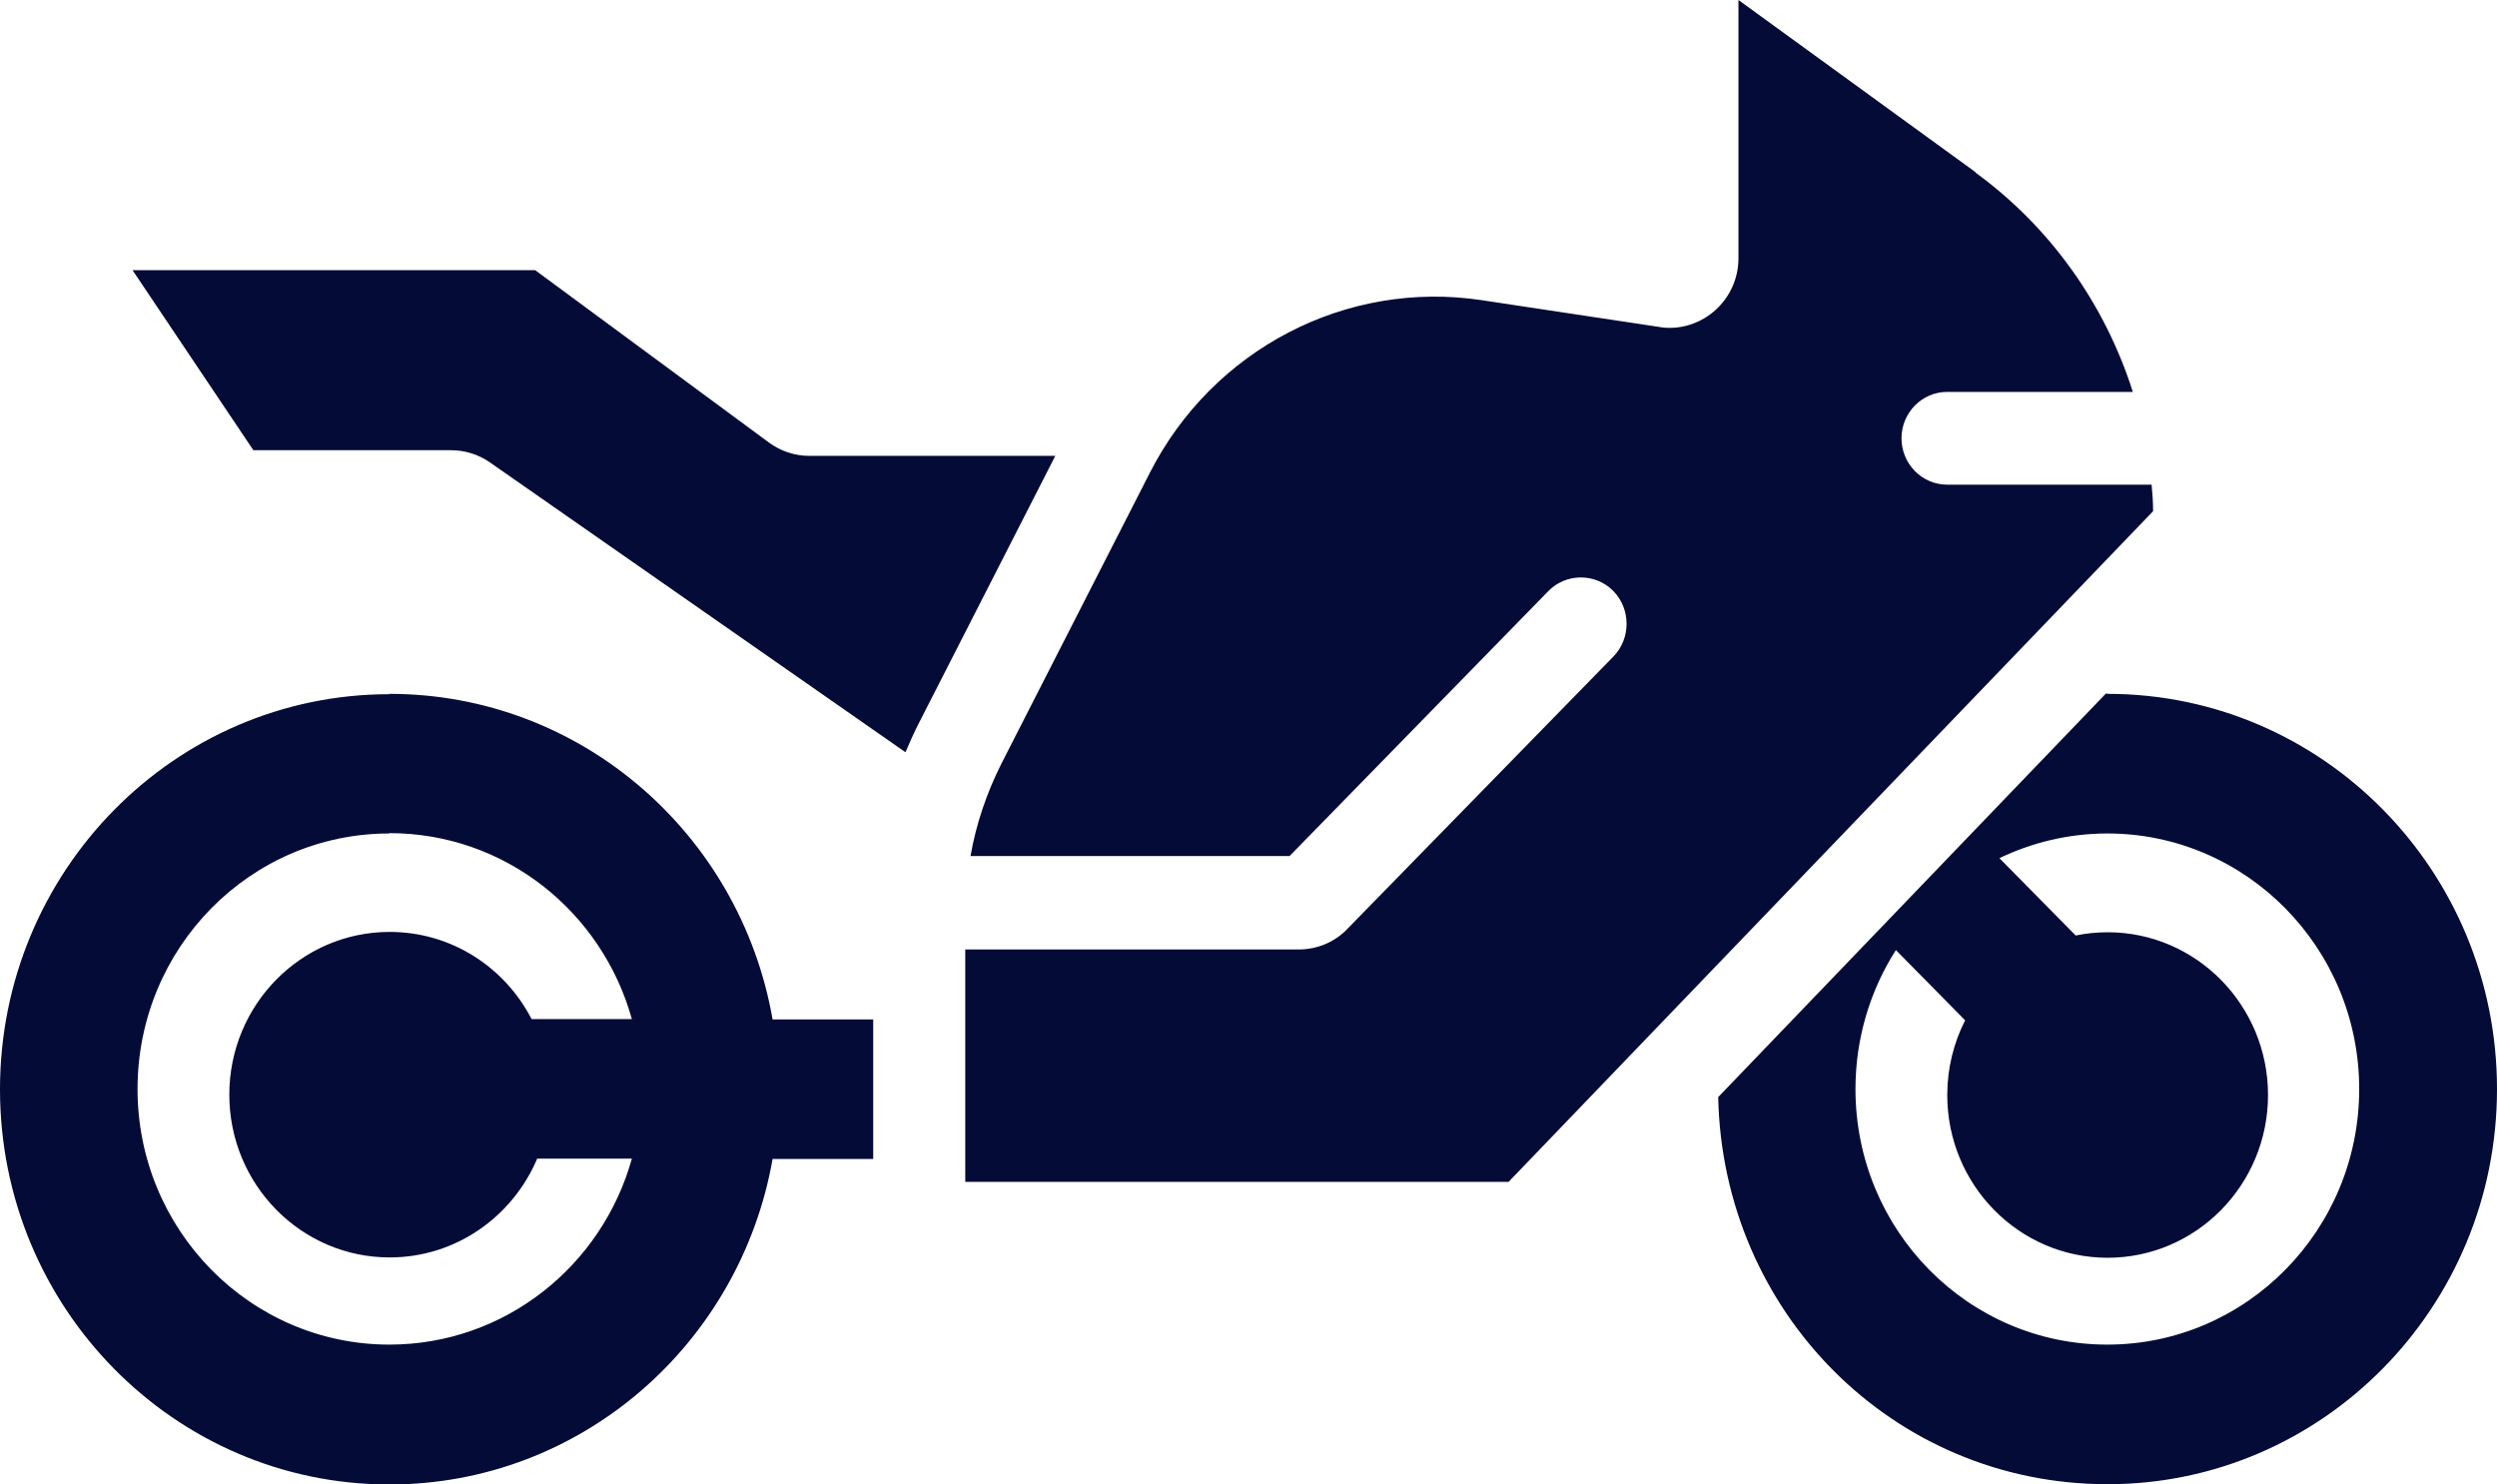
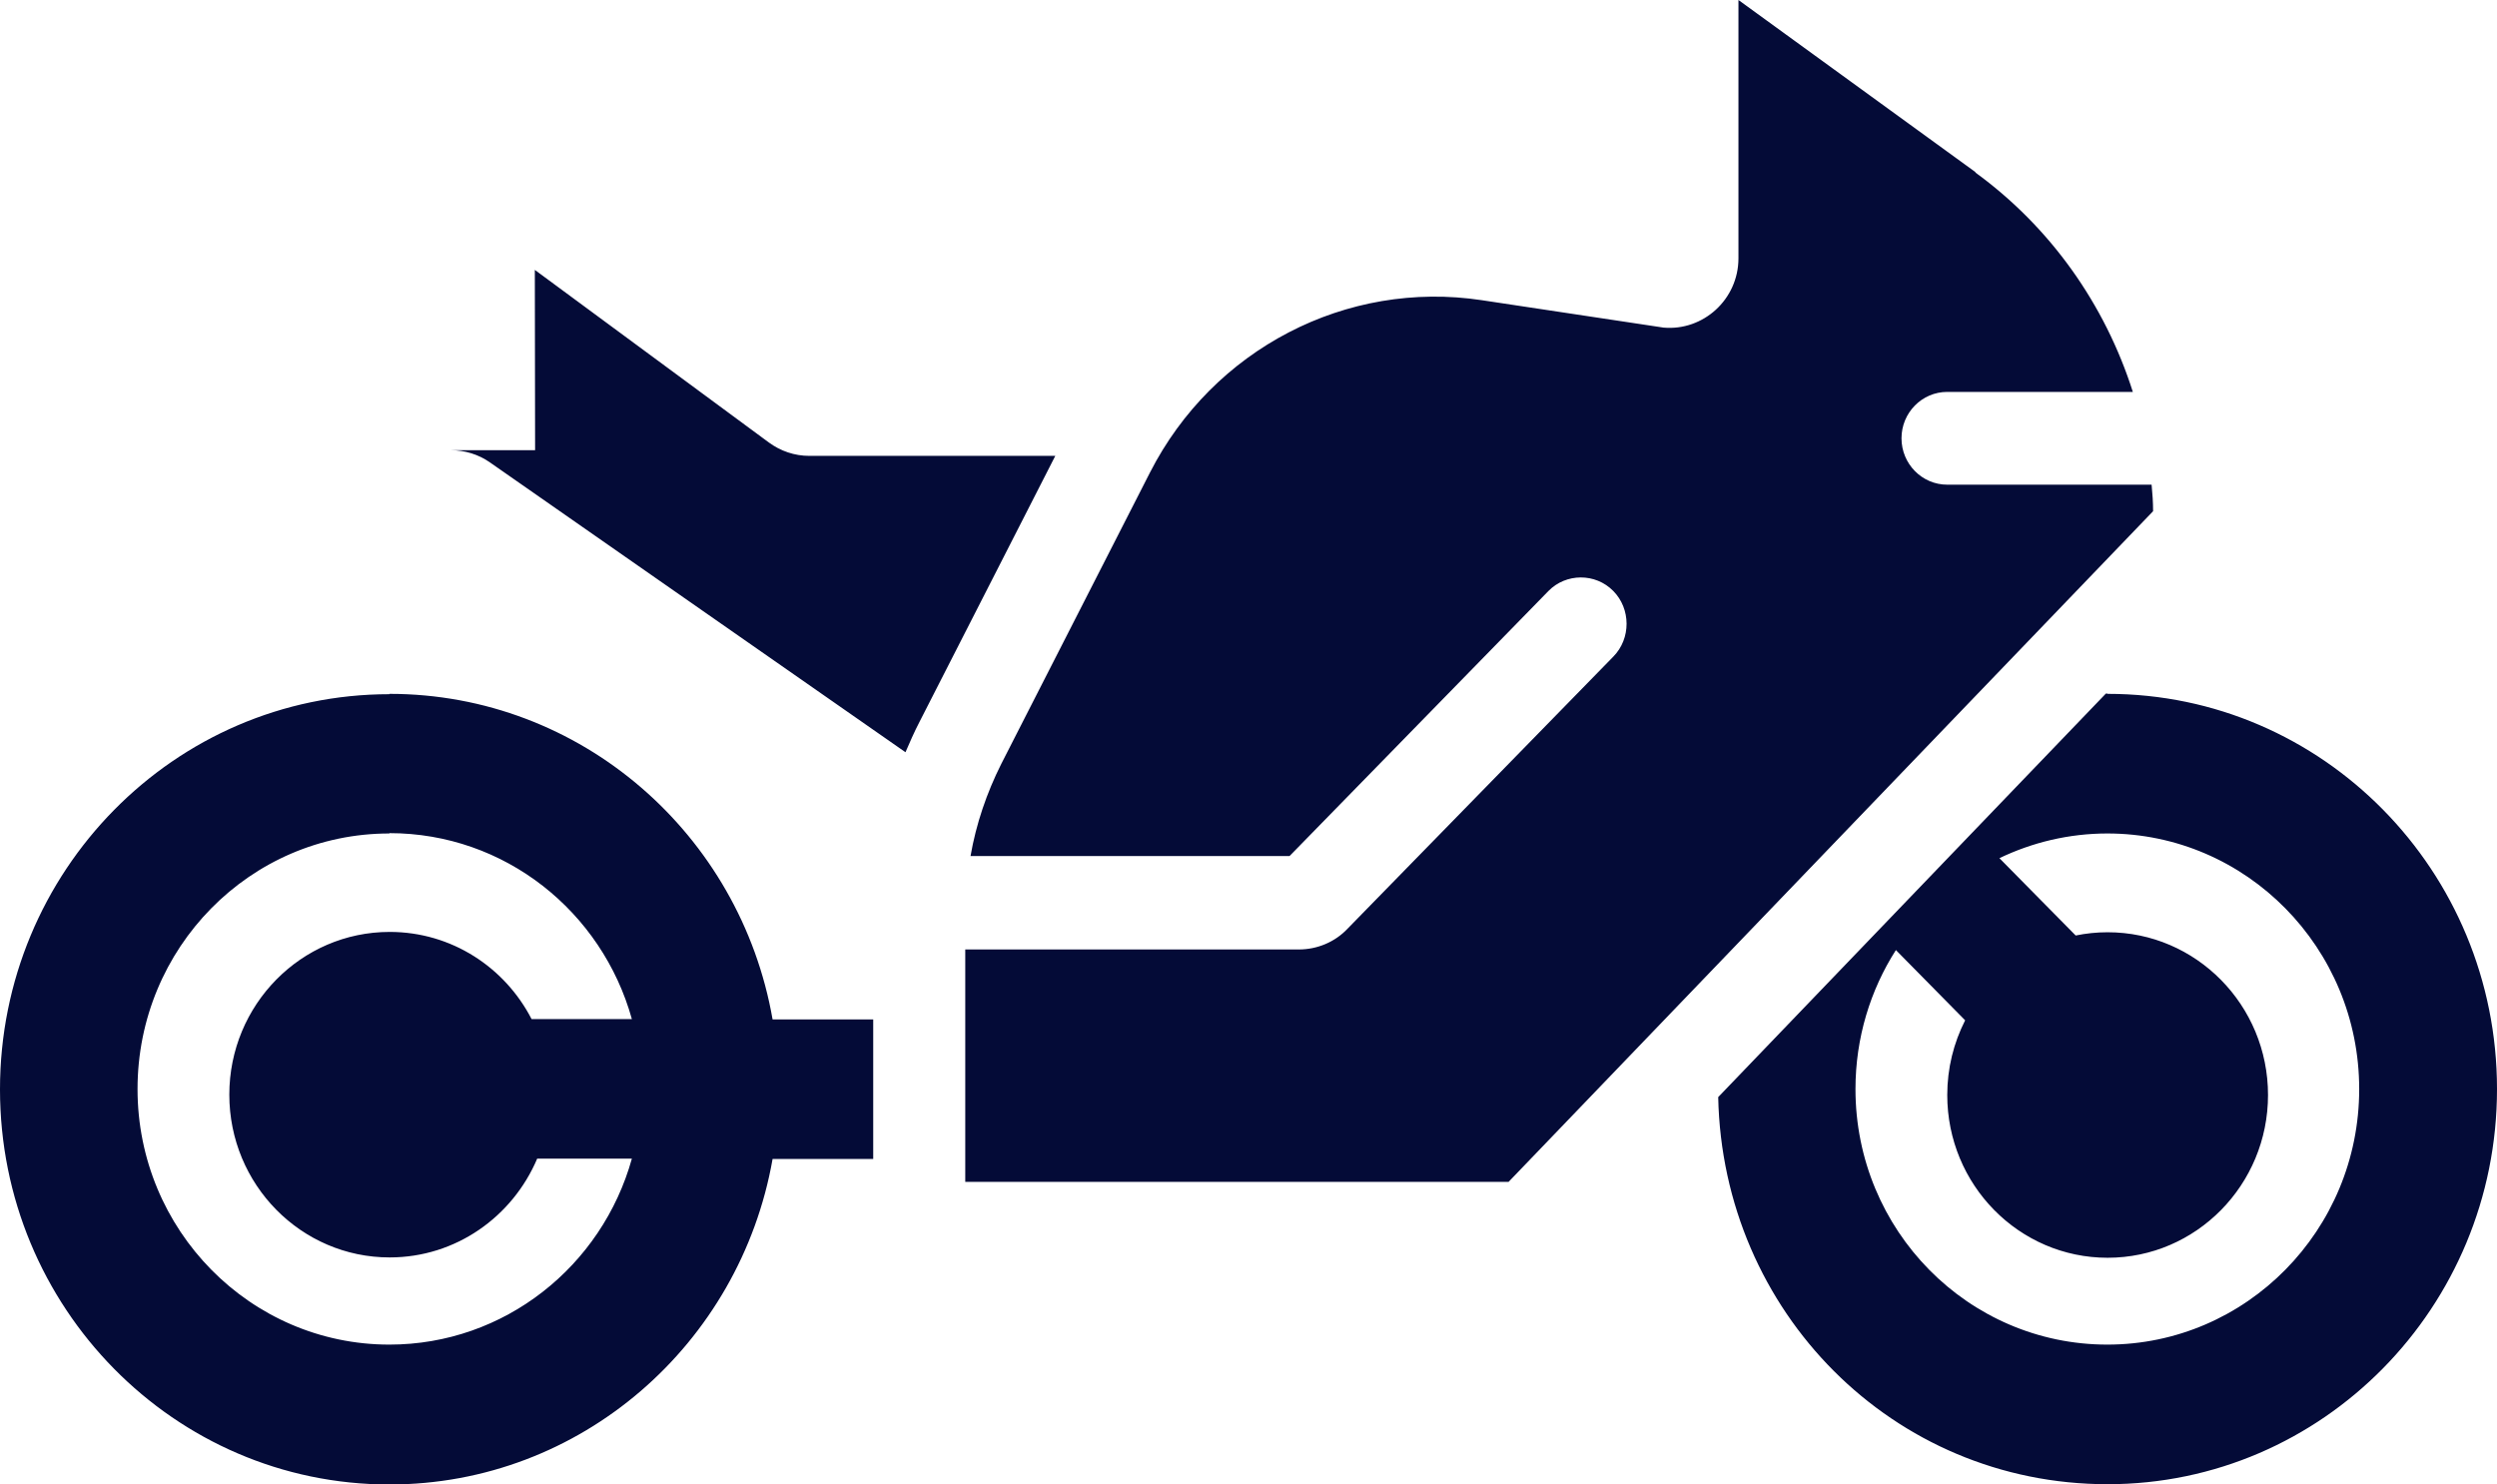
<svg xmlns="http://www.w3.org/2000/svg" width="37" height="22" viewBox="0 0 37 22" fill="none">
-   <path d="M5.77 10.283C8.611 10.283 10.97 12.365 11.448 15.108H12.939V17.176H11.448C10.966 19.919 8.607 22 5.77 22C2.581 22 0 19.376 0 16.144C0 12.912 2.585 10.288 5.77 10.288V10.283ZM31.23 10.283C34.419 10.283 37 12.907 37 16.14C37 19.372 34.415 21.996 31.23 21.996C28.045 21.996 25.526 19.438 25.46 16.259L31.204 10.279H31.23V10.283ZM5.77 12.352C3.706 12.352 2.038 14.049 2.038 16.14C2.038 18.23 3.71 19.927 5.77 19.927C7.477 19.927 8.92 18.763 9.363 17.171H7.96C7.595 18.031 6.756 18.635 5.774 18.635C4.462 18.635 3.398 17.555 3.398 16.223C3.398 14.892 4.462 13.811 5.774 13.811C6.691 13.811 7.482 14.336 7.877 15.103H9.363C8.92 13.511 7.482 12.347 5.77 12.347V12.352ZM31.23 12.352C30.657 12.352 30.114 12.484 29.627 12.718L30.757 13.864C30.909 13.833 31.065 13.816 31.23 13.816C32.542 13.816 33.607 14.896 33.607 16.228C33.607 17.559 32.542 18.64 31.23 18.64C29.918 18.64 28.854 17.559 28.854 16.228C28.854 15.831 28.949 15.456 29.119 15.121L28.093 14.08C27.715 14.671 27.494 15.381 27.494 16.14C27.494 18.234 29.166 19.927 31.226 19.927C33.285 19.927 34.958 18.23 34.958 16.14C34.958 14.049 33.285 12.352 31.226 12.352H31.23ZM29.266 2.553C30.383 3.365 31.191 4.511 31.604 5.808H28.854C28.48 5.808 28.176 6.116 28.176 6.495C28.176 6.875 28.48 7.183 28.854 7.183H31.882C31.895 7.316 31.904 7.444 31.904 7.576L22.354 17.515H14.303V14.071H19.247C19.517 14.071 19.782 13.961 19.968 13.763L23.905 9.732C24.17 9.463 24.166 9.022 23.905 8.758C23.64 8.489 23.205 8.493 22.945 8.758L19.108 12.687H14.381C14.464 12.21 14.62 11.752 14.837 11.32L17.04 7.003C17.974 5.173 19.951 4.145 21.958 4.449L24.591 4.846L24.648 4.855C25.239 4.908 25.76 4.436 25.76 3.828V0L29.275 2.553H29.266ZM7.925 4L11.392 6.557C11.566 6.685 11.774 6.756 11.992 6.756H15.637L13.625 10.698C13.547 10.848 13.482 10.998 13.417 11.148L7.26 6.853C7.091 6.734 6.886 6.672 6.682 6.672H3.754L1.964 4.004H7.929L7.925 4Z" fill="#040B37" />
+   <path d="M5.77 10.283C8.611 10.283 10.97 12.365 11.448 15.108H12.939V17.176H11.448C10.966 19.919 8.607 22 5.77 22C2.581 22 0 19.376 0 16.144C0 12.912 2.585 10.288 5.77 10.288V10.283ZM31.23 10.283C34.419 10.283 37 12.907 37 16.14C37 19.372 34.415 21.996 31.23 21.996C28.045 21.996 25.526 19.438 25.46 16.259L31.204 10.279H31.23V10.283ZM5.77 12.352C3.706 12.352 2.038 14.049 2.038 16.14C2.038 18.23 3.71 19.927 5.77 19.927C7.477 19.927 8.92 18.763 9.363 17.171H7.96C7.595 18.031 6.756 18.635 5.774 18.635C4.462 18.635 3.398 17.555 3.398 16.223C3.398 14.892 4.462 13.811 5.774 13.811C6.691 13.811 7.482 14.336 7.877 15.103H9.363C8.92 13.511 7.482 12.347 5.77 12.347V12.352ZM31.23 12.352C30.657 12.352 30.114 12.484 29.627 12.718L30.757 13.864C30.909 13.833 31.065 13.816 31.23 13.816C32.542 13.816 33.607 14.896 33.607 16.228C33.607 17.559 32.542 18.64 31.23 18.64C29.918 18.64 28.854 17.559 28.854 16.228C28.854 15.831 28.949 15.456 29.119 15.121L28.093 14.08C27.715 14.671 27.494 15.381 27.494 16.14C27.494 18.234 29.166 19.927 31.226 19.927C33.285 19.927 34.958 18.23 34.958 16.14C34.958 14.049 33.285 12.352 31.226 12.352H31.23ZM29.266 2.553C30.383 3.365 31.191 4.511 31.604 5.808H28.854C28.48 5.808 28.176 6.116 28.176 6.495C28.176 6.875 28.48 7.183 28.854 7.183H31.882C31.895 7.316 31.904 7.444 31.904 7.576L22.354 17.515H14.303V14.071H19.247C19.517 14.071 19.782 13.961 19.968 13.763L23.905 9.732C24.17 9.463 24.166 9.022 23.905 8.758C23.64 8.489 23.205 8.493 22.945 8.758L19.108 12.687H14.381C14.464 12.21 14.62 11.752 14.837 11.32L17.04 7.003C17.974 5.173 19.951 4.145 21.958 4.449L24.591 4.846L24.648 4.855C25.239 4.908 25.76 4.436 25.76 3.828V0L29.275 2.553H29.266ZM7.925 4L11.392 6.557C11.566 6.685 11.774 6.756 11.992 6.756H15.637L13.625 10.698C13.547 10.848 13.482 10.998 13.417 11.148L7.26 6.853C7.091 6.734 6.886 6.672 6.682 6.672H3.754H7.929L7.925 4Z" fill="#040B37" />
</svg>